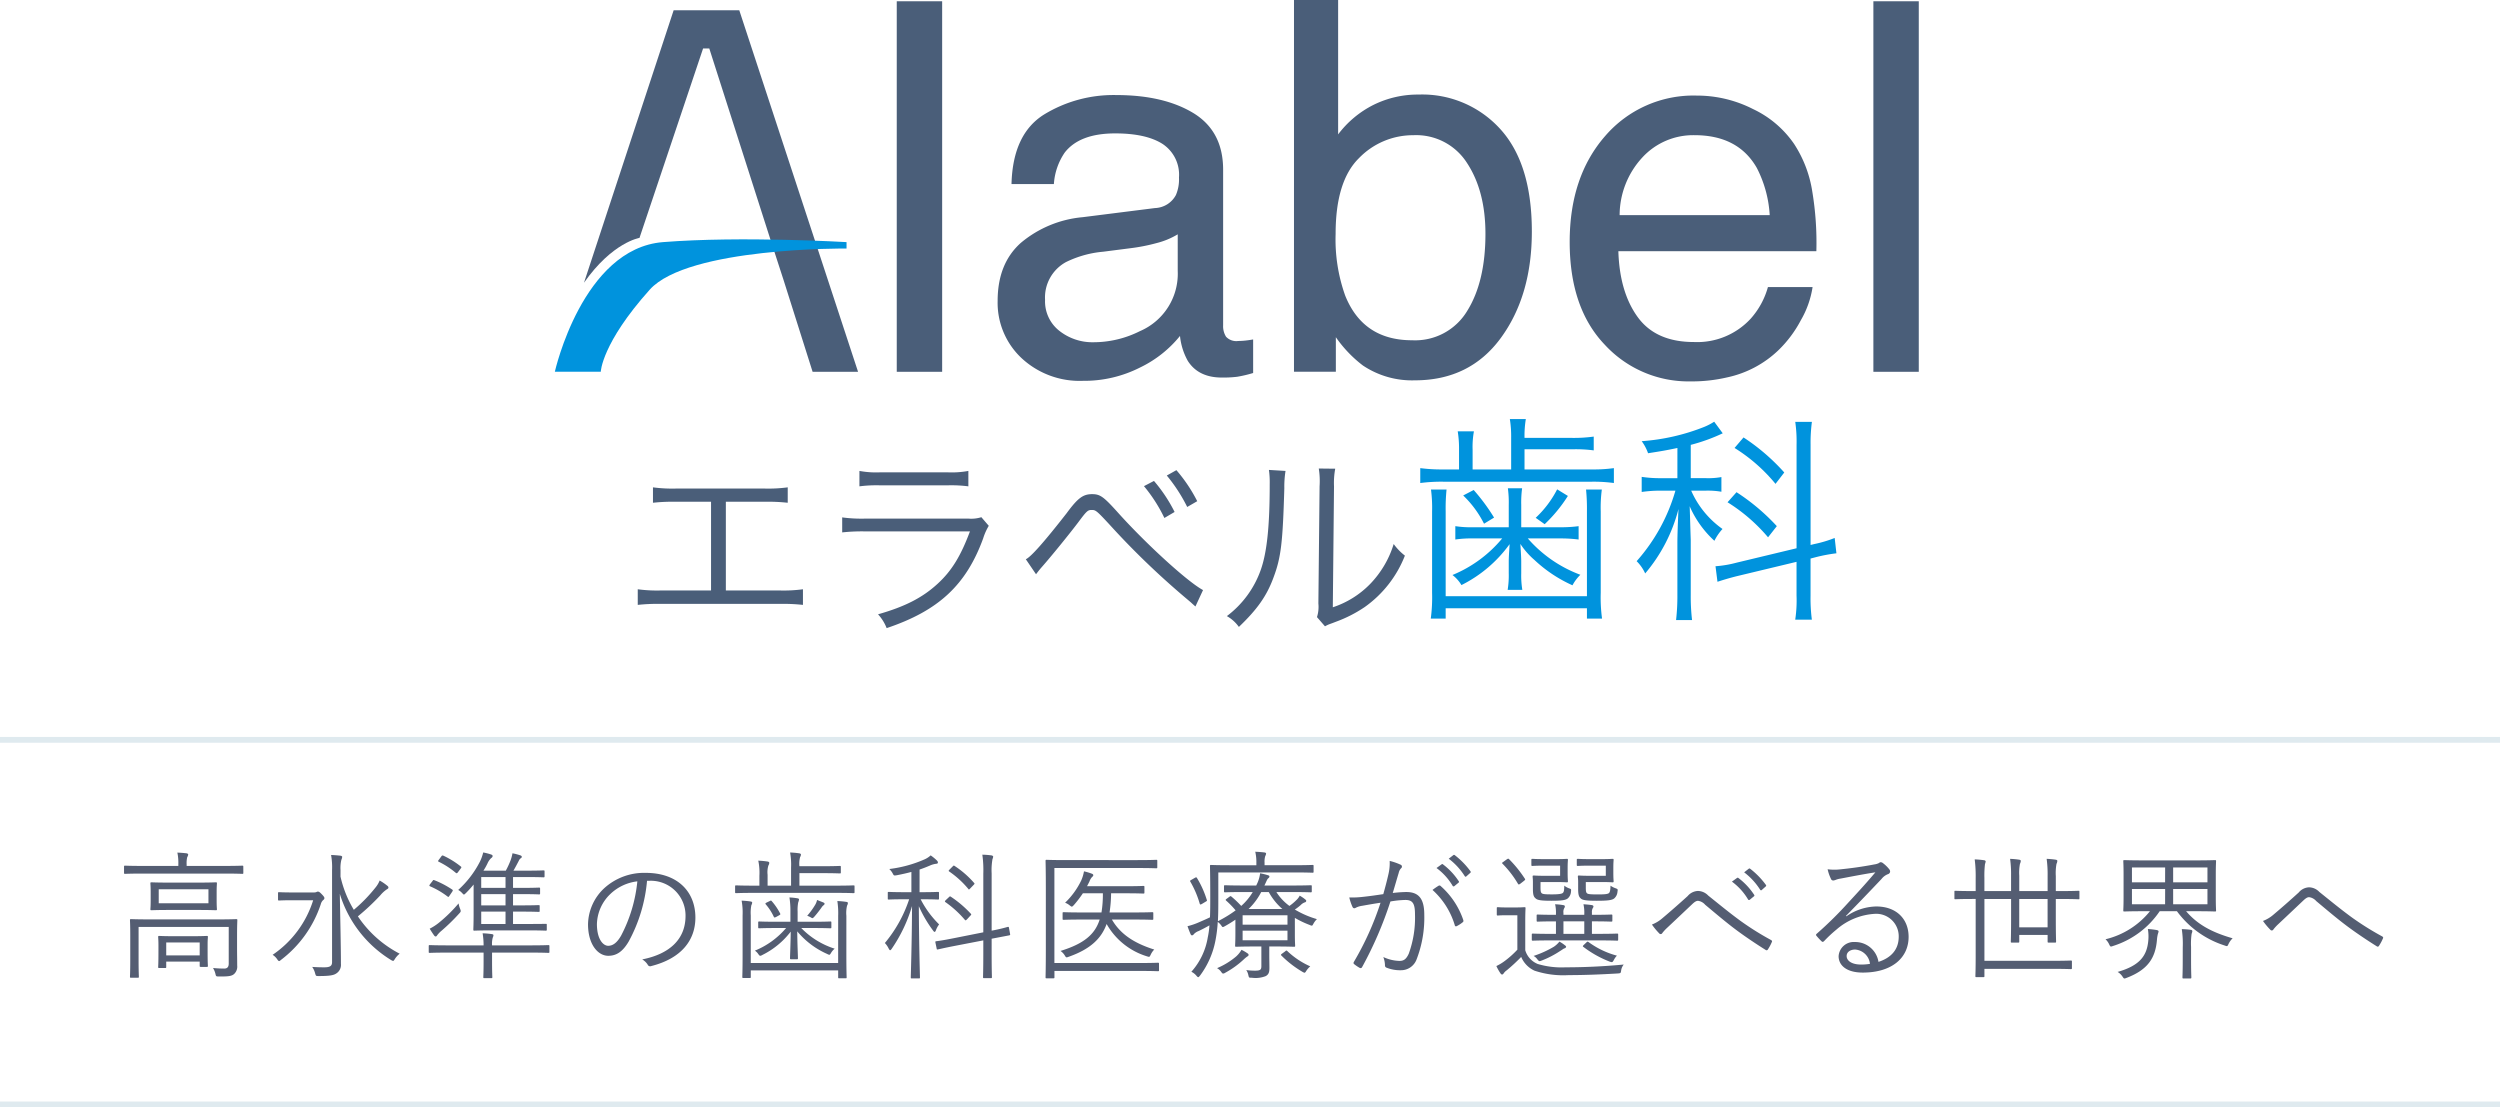
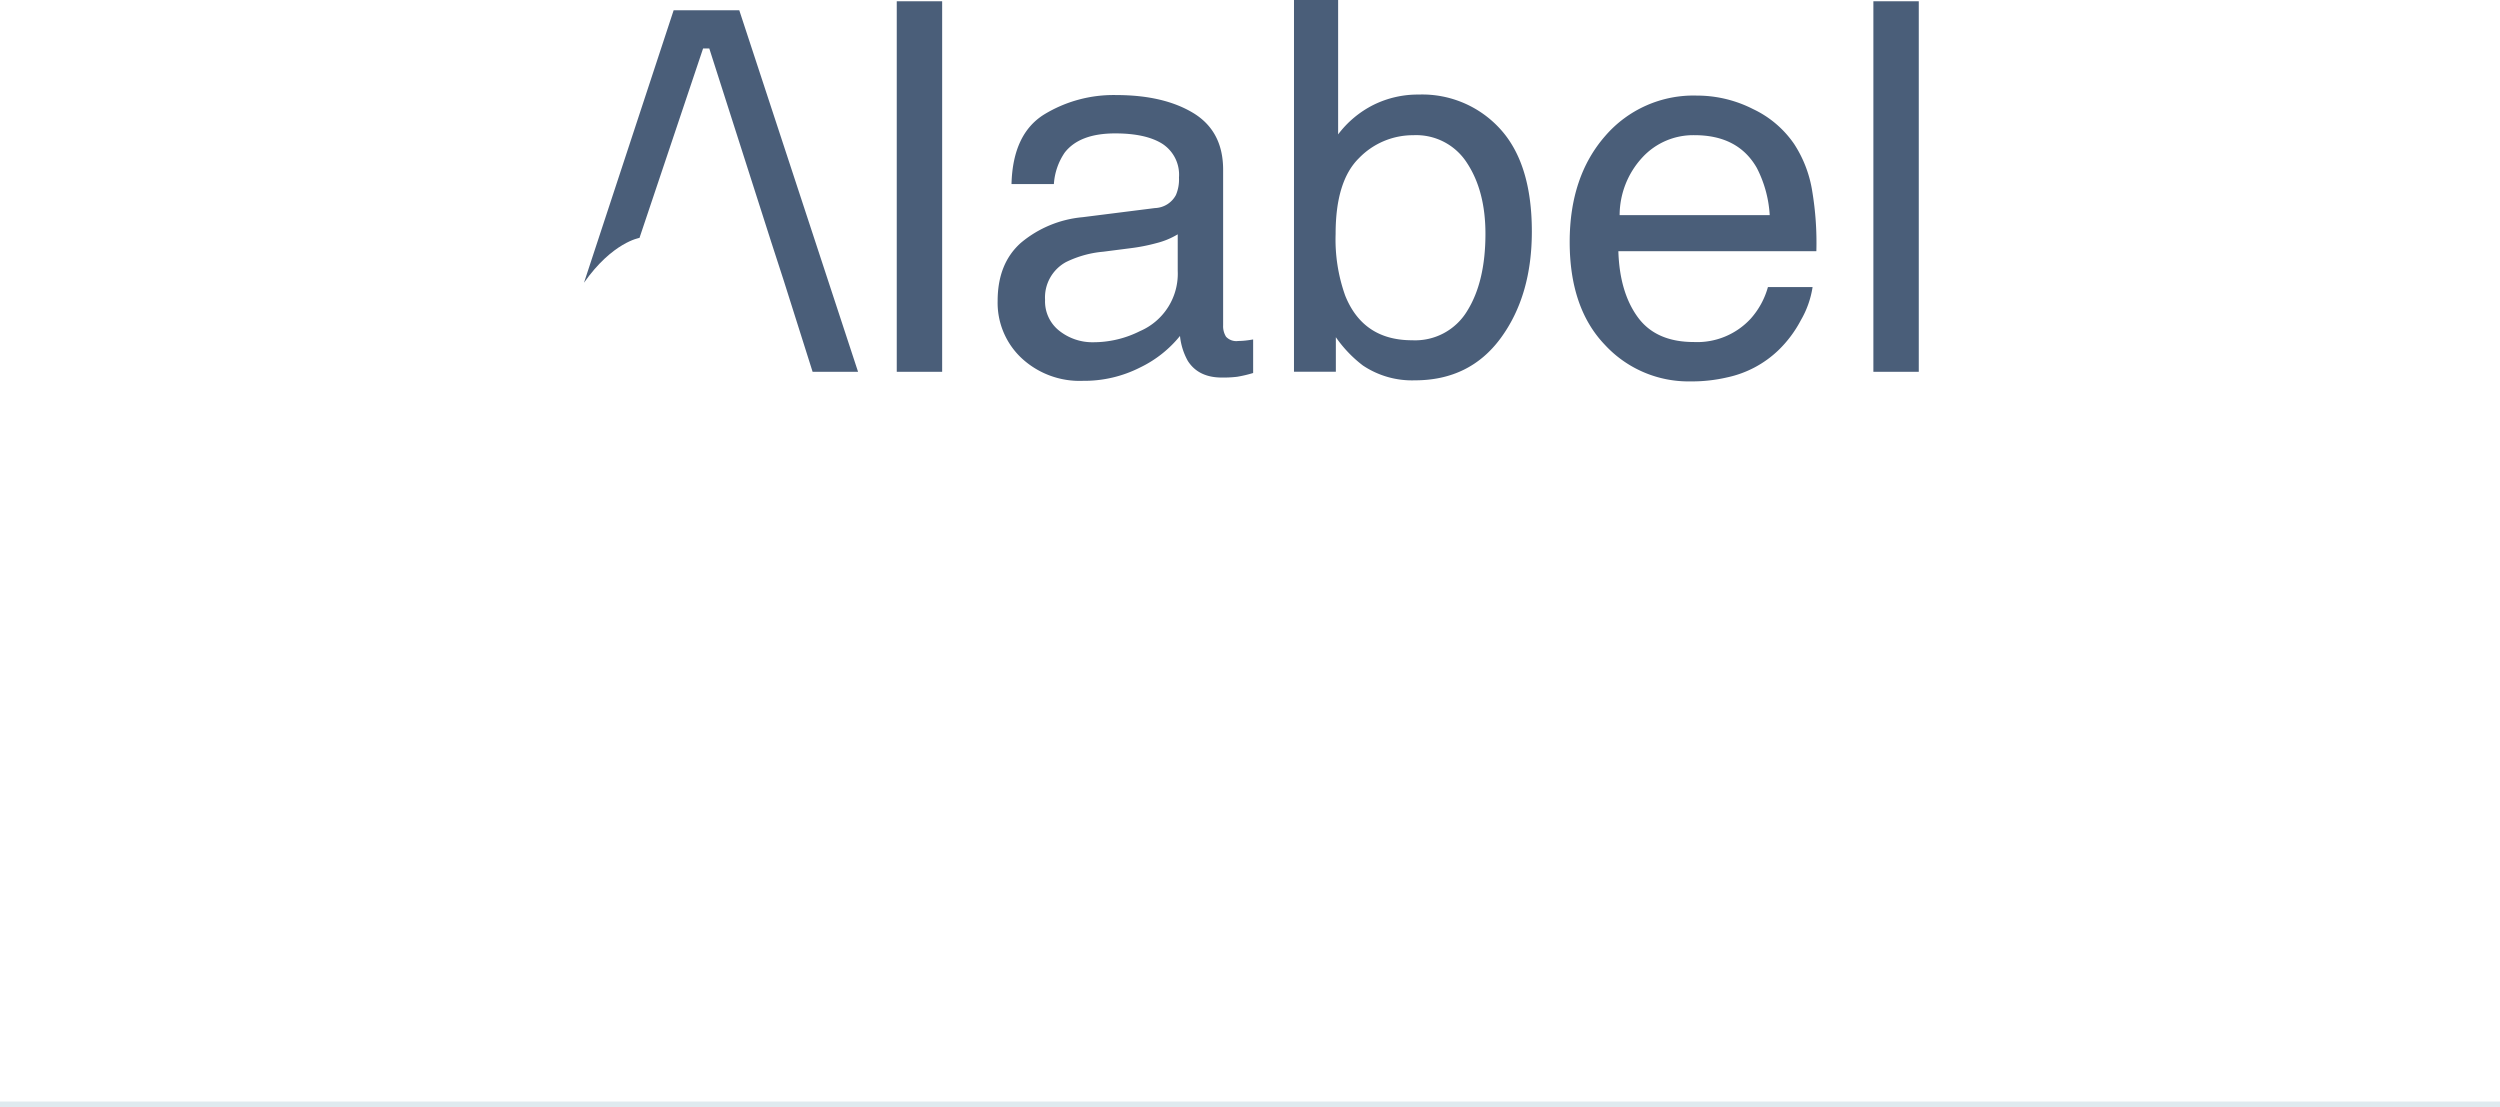
<svg xmlns="http://www.w3.org/2000/svg" width="432" height="191.344" viewBox="0 0 432 191.344">
  <g id="グループ_5397" data-name="グループ 5397" transform="translate(-504.5 -243.345)">
-     <path id="パス_3983" data-name="パス 3983" d="M-179.064-13.128c0-1.1.048-1.416.048-1.56,0-.168-.024-.192-.192-.192-.12,0-.888.048-3.072.048h-4.968c-2.184,0-2.952-.048-3.072-.048-.168,0-.192.024-.192.192,0,.144.048.456.048,1.56v1.344c0,1.1-.048,1.416-.048,1.56s.024.168.192.168c.12,0,.888-.048,3.072-.048h4.968c2.184,0,2.952.048,3.072.048.168,0,.192-.024.192-.168s-.048-.456-.048-1.56Zm-1.416,1.872h-8.592V-13.68h8.592Zm-10.008,2.784c-2.4,0-3.216-.048-3.36-.048-.168,0-.192.024-.192.192,0,.144.048.768.048,2.568v4.3c0,2.064-.048,2.76-.048,2.88,0,.168.024.192.192.192h1.152c.168,0,.192-.024.192-.192,0-.12-.048-.912-.048-2.9V-7.176h15.576V-.84c0,.648-.312.864-.768.864a19.1,19.1,0,0,1-1.944-.1,3.675,3.675,0,0,1,.408.984c.1.456.12.48.576.48,1.728.024,2.256-.072,2.664-.432A1.744,1.744,0,0,0-175.512-.5c0-.936-.024-1.944-.024-3.1V-5.64c0-1.8.048-2.544.048-2.688,0-.168-.024-.192-.192-.192-.144,0-.96.048-3.384.048Zm9.864,4.248c0-.7.048-1.08.048-1.2,0-.168-.024-.192-.192-.192-.144,0-.72.048-2.544.048h-3.12c-1.824,0-2.4-.048-2.544-.048-.168,0-.192.024-.192.192,0,.12.048.528.048,1.416v1.032c0,2.232-.048,2.568-.048,2.712,0,.168.024.192.192.192h1.008c.168,0,.192-.024.192-.192v-.912h5.784v.72c0,.168.024.192.216.192h1.008c.168,0,.192-.024.192-.192,0-.1-.048-.432-.048-2.616Zm-1.368,1.968h-5.784V-4.488h5.784Zm7.536-15.312c0-.168-.024-.192-.192-.192-.144,0-.888.048-3.192.048h-6.408v-.24a4.432,4.432,0,0,1,.1-1.272,1.176,1.176,0,0,0,.168-.456c0-.1-.12-.192-.312-.216-.408-.048-.984-.1-1.56-.12a8.626,8.626,0,0,1,.168,2.064v.24h-6.024c-2.28,0-3.048-.048-3.168-.048-.168,0-.192.024-.192.192v1.032c0,.168.024.192.192.192.12,0,.888-.048,3.168-.048h13.872c2.3,0,3.048.048,3.192.048.168,0,.192-.024.192-.192Zm16.8.576a5.947,5.947,0,0,1,.144-1.776,1.746,1.746,0,0,0,.144-.5c0-.1-.12-.192-.312-.216-.456-.048-1.056-.1-1.608-.12a12.243,12.243,0,0,1,.168,2.64V-1.08c0,.672-.384.888-1.368.888-.648,0-1.464-.024-2.064-.072a3.354,3.354,0,0,1,.5,1.1c.144.48.144.48.624.48,1.8,0,2.52-.12,2.976-.408a1.757,1.757,0,0,0,.864-1.7c0-3-.12-7.92-.192-12.1a20.416,20.416,0,0,0,8.832,11.424,1.344,1.344,0,0,0,.36.168c.12,0,.168-.1.312-.312a3.616,3.616,0,0,1,.84-.936A19.424,19.424,0,0,1-154.656-9a39.38,39.38,0,0,0,3.888-3.648,5.252,5.252,0,0,1,1.1-1.008c.168-.1.288-.168.288-.312,0-.12-.048-.216-.216-.336a9.39,9.39,0,0,0-1.3-.888,4.367,4.367,0,0,1-.672,1.152,26.681,26.681,0,0,1-3.792,3.912,19.435,19.435,0,0,1-2.3-5.736Zm-8.16,3.864c-1.776,0-2.328-.048-2.448-.048-.168,0-.192.024-.192.168v1.08c0,.168.024.192.192.192.12,0,.672-.048,2.448-.048h3.432a17.806,17.806,0,0,1-7.008,9.432,2.655,2.655,0,0,1,.792.768c.144.216.24.312.336.312.072,0,.168-.072.336-.216a19.905,19.905,0,0,0,6.864-9.624,1.414,1.414,0,0,1,.432-.72.409.409,0,0,0,.192-.312c0-.144-.1-.312-.48-.7-.336-.36-.5-.432-.648-.432a.463.463,0,0,0-.24.072,1.052,1.052,0,0,1-.456.072Zm43.8,5.592c0-.168-.024-.168-.192-.168-.144,0-.912.024-3.192.024h-2.448V-9.816h1.512c2.112,0,2.808.048,2.9.048.168,0,.192-.024.192-.192v-.792c0-.168-.024-.192-.192-.192-.1,0-.792.048-2.9.048h-1.512V-12.84h1.584c2.112,0,2.76.048,2.9.048.168,0,.192-.024.192-.192v-.792c0-.168-.024-.192-.192-.192-.144,0-.792.048-2.9.048h-1.584v-1.872h2.256c2.16,0,2.88.048,3,.048.168,0,.192-.024.192-.216v-.792c0-.168-.024-.192-.192-.192-.12,0-.84.048-3,.048h-2.184c.312-.528.7-1.272.936-1.728a.955.955,0,0,1,.288-.384c.144-.1.216-.144.216-.288,0-.1-.1-.192-.24-.24a10.3,10.3,0,0,0-1.368-.36,7.018,7.018,0,0,1-.36,1.3,15.088,15.088,0,0,1-.792,1.7h-3.864a11.24,11.24,0,0,0,.7-1.248,2.849,2.849,0,0,1,.648-.936.453.453,0,0,0,.24-.336c0-.12-.072-.192-.24-.264a9.769,9.769,0,0,0-1.392-.36,7.468,7.468,0,0,1-.552,1.56,17.029,17.029,0,0,1-3.768,4.92,2.426,2.426,0,0,1,.672.528c.168.168.24.264.312.264.1,0,.168-.1.336-.24a19.29,19.29,0,0,0,1.344-1.488v5.04c0,1.824-.048,2.592-.048,2.736,0,.168.024.192.192.192.12,0,.936-.048,3.24-.048h5.88c2.28,0,3.048.048,3.192.048.168,0,.192-.024.192-.192Zm-7.128-.144h-4.2V-9.816h4.2Zm0-3.216h-4.2V-12.84h4.2Zm0-3.024h-4.2v-1.872h4.2Zm7.584,10.08c0-.168-.024-.192-.192-.192-.144,0-.888.048-3.168.048h-6.552a4.022,4.022,0,0,1,.12-1.344,1.081,1.081,0,0,0,.12-.408c0-.12-.12-.168-.264-.192a14.275,14.275,0,0,0-1.608-.144,12.433,12.433,0,0,1,.168,2.088h-6.144c-2.256,0-3-.048-3.144-.048-.168,0-.192.024-.192.192v.984c0,.144.024.168.192.168.144,0,.888-.048,3.144-.048h6.144v1.464c0,1.968-.048,2.64-.048,2.784s.024.168.192.168h1.176c.168,0,.192-.024.192-.168,0-.12-.048-.816-.048-2.784V-2.736h6.552c2.28,0,3.024.048,3.168.048.168,0,.192-.024.192-.168ZM-136.992-10.3a4.172,4.172,0,0,1-.264-.936,25.268,25.268,0,0,1-3.456,3.384,8.865,8.865,0,0,1-1.536.984c.24.408.528.84.768,1.176.1.12.168.168.264.168s.168-.048.264-.216a4.727,4.727,0,0,1,.744-.768A33.937,33.937,0,0,0-137.16-9.48C-136.848-9.816-136.824-9.864-136.992-10.3Zm-3.648-8.52c-.192.264-.216.288-.048.384a14.193,14.193,0,0,1,2.928,1.9c.168.144.24.12.432-.144l.432-.576c.168-.216.144-.264.024-.36a14.959,14.959,0,0,0-3.024-1.872c-.144-.048-.216-.048-.336.12Zm-1.536,4.248c-.168.24-.168.312,0,.384a14.165,14.165,0,0,1,3,1.752c.192.144.192.1.408-.216l.408-.6c.12-.192.144-.264.024-.36a16,16,0,0,0-3.1-1.632c-.168-.072-.192-.048-.312.12Zm37.944-.576A6,6,0,0,1-98.04-9.072c0,4.008-2.736,6.576-7.488,7.512a2.79,2.79,0,0,1,.936.888.475.475,0,0,0,.624.264c5.208-1.32,7.632-4.464,7.632-8.376,0-4.584-3.192-7.728-8.568-7.728a10.233,10.233,0,0,0-7.2,2.664,8.716,8.716,0,0,0-2.784,6.216c0,3.48,1.7,5.448,3.5,5.448,1.416,0,2.5-.72,3.528-2.472a26.792,26.792,0,0,0,3.168-10.488Zm-2.136.1a25.484,25.484,0,0,1-2.808,9.384c-.7,1.224-1.416,1.752-2.232,1.752-.864,0-1.944-1.128-1.944-3.744a7.441,7.441,0,0,1,2.3-5.184A8.086,8.086,0,0,1-106.368-15.048Zm34.7,14.112h-15.1V-9.168a6.907,6.907,0,0,1,.1-1.752,1.019,1.019,0,0,0,.144-.456c0-.1-.1-.168-.264-.192a13.357,13.357,0,0,0-1.56-.144,11.38,11.38,0,0,1,.168,2.544V-2.28c0,2.52-.048,3.6-.048,3.72,0,.192.024.216.192.216h1.08c.168,0,.192-.024.192-.216V.336h15.1v1.2c0,.144.024.168.192.168h1.08c.168,0,.192-.024.192-.168,0-.12-.048-1.248-.048-3.816V-9.1a5.467,5.467,0,0,1,.12-1.752,1.019,1.019,0,0,0,.144-.456c0-.1-.1-.168-.264-.192a13.876,13.876,0,0,0-1.56-.144A13.375,13.375,0,0,1-71.664-9.1Zm2.832-13.224c0-.168-.024-.192-.192-.192-.12,0-.888.048-3.168.048H-78.36v-2.16H-74.3c2.016,0,2.784.048,2.928.048s.168-.024.168-.192v-.912c0-.168-.024-.192-.168-.192s-.912.048-2.928.048H-78.36a4.333,4.333,0,0,1,.12-1.584A.848.848,0,0,0-78.1-19.7c0-.072-.12-.168-.288-.192a14.91,14.91,0,0,0-1.584-.144,11.734,11.734,0,0,1,.168,2.616v3.12h-4.056v-1.872a4.014,4.014,0,0,1,.144-1.632.848.848,0,0,0,.144-.456c0-.1-.12-.192-.312-.216a13.813,13.813,0,0,0-1.584-.144,10.142,10.142,0,0,1,.192,2.616v1.7h-.84c-2.28,0-3.048-.048-3.168-.048-.168,0-.192.024-.192.192v.96c0,.168.024.192.192.192.12,0,.888-.048,3.168-.048h13.92c2.28,0,3.048.048,3.168.048.168,0,.192-.024.192-.192ZM-76.2-6.984c2.3,0,3.048.048,3.192.048s.168-.024.168-.192V-7.92c0-.168-.024-.192-.168-.192s-.888.048-3.192.048h-2.472V-9.816a7.028,7.028,0,0,1,.1-1.584,2.164,2.164,0,0,0,.144-.528c0-.1-.12-.168-.288-.192a10.9,10.9,0,0,0-1.368-.144,14.693,14.693,0,0,1,.168,2.448v1.752h-2.208c-2.28,0-3.048-.048-3.168-.048-.168,0-.192.024-.192.192v.792c0,.168.024.192.192.192.12,0,.888-.048,3.168-.048h1.464a14.015,14.015,0,0,1-5.4,3.912,2.042,2.042,0,0,1,.6.6c.144.192.216.288.336.288a.894.894,0,0,0,.36-.144,13.923,13.923,0,0,0,4.9-4.032c-.024,2.16-.12,4.2-.12,4.584,0,.168.024.192.192.192h.984c.168,0,.192-.024.192-.192,0-.384-.1-2.448-.12-4.632A14.1,14.1,0,0,0-73.56-2.5a1.216,1.216,0,0,0,.36.144c.1,0,.168-.1.312-.336a2.7,2.7,0,0,1,.624-.72,13.894,13.894,0,0,1-5.784-3.576Zm.888-4.848a2.682,2.682,0,0,1-.312.816A12.771,12.771,0,0,1-77.016-9.1a3.829,3.829,0,0,1,.552.24c.168.1.264.168.36.168s.168-.1.336-.264c.48-.552.864-1.056,1.224-1.56a1.4,1.4,0,0,1,.336-.384c.12-.1.192-.168.192-.264s-.024-.144-.216-.24ZM-84-11.4c-.264.144-.288.192-.168.336A9.158,9.158,0,0,1-82.8-8.952c.1.192.144.192.432.048l.48-.264c.264-.144.264-.192.192-.336a10.532,10.532,0,0,0-1.416-2.088c-.144-.168-.168-.168-.384-.048Zm26.712-.552c2.088,0,2.712.048,2.856.048.168,0,.192-.024.192-.192v-.936c0-.168-.024-.192-.192-.192-.144,0-.768.048-2.856.048H-57.6v-3.912c.576-.192,1.128-.408,1.752-.672a3.733,3.733,0,0,1,1.032-.312c.264-.024.384-.072.384-.216s-.048-.24-.216-.408a8.136,8.136,0,0,0-1.032-.84,3.816,3.816,0,0,1-1.08.7,21.448,21.448,0,0,1-6.072,1.656,2.94,2.94,0,0,1,.576.744c.216.408.216.408.7.336,1.008-.192,1.824-.384,2.544-.576v3.5h-1.056c-2.064,0-2.712-.048-2.856-.048-.168,0-.168.024-.168.192v.936c0,.168,0,.192.168.192.144,0,.792-.048,2.856-.048h.672a23.116,23.116,0,0,1-4.2,7.56,3.742,3.742,0,0,1,.672.984c.1.168.168.264.24.264s.168-.1.264-.24A26.049,26.049,0,0,0-58.9-10.776c-.024,6.312-.216,11.952-.216,12.312,0,.168.024.192.192.192h1.2c.168,0,.192-.024.192-.192,0-.36-.168-5.808-.192-12.288a21.781,21.781,0,0,0,2.472,4.224c.1.144.192.216.264.216s.144-.1.216-.288a3.728,3.728,0,0,1,.552-1.008,16.837,16.837,0,0,1-3.192-4.344Zm15.144,4.968c-.024-.168-.048-.216-.216-.192a28.047,28.047,0,0,1-2.784.648v-9.888A11.059,11.059,0,0,1-45-18.888a1.318,1.318,0,0,0,.12-.432c0-.1-.144-.192-.312-.216a13.8,13.8,0,0,0-1.56-.12,19.188,19.188,0,0,1,.168,3.288V-6.24l-4.944.984c-2.256.456-3,.528-3.168.552s-.192.048-.168.216l.216,1.032c.024.168.048.216.216.168.168-.024.888-.216,3.12-.648l4.728-.912V-2.64c0,2.808-.048,4.008-.048,4.128,0,.168.024.192.192.192h1.152c.168,0,.192-.024.192-.192,0-.12-.048-1.344-.048-4.152V-5.136l3.024-.576c.168-.048.192-.072.168-.216Zm-10.9-4.848c-.216.216-.216.288-.072.384A17.866,17.866,0,0,1-49.776-8.4c.144.144.168.12.408-.12l.528-.576c.168-.168.24-.216.072-.384a18.9,18.9,0,0,0-3.408-2.9c-.144-.1-.192-.1-.36.072Zm.672-5.3c-.24.24-.24.288-.1.384a16.28,16.28,0,0,1,3.288,3c.12.168.12.144.384-.12l.552-.576c.192-.192.168-.24.048-.36a16.273,16.273,0,0,0-3.336-2.9c-.144-.1-.168-.1-.336.072ZM-16.224-.792c0-.168-.024-.192-.192-.192-.144,0-.96.048-3.36.048H-34.3V-17.352h14.3c2.376,0,3.144.048,3.288.048.168,0,.192-.024.192-.192v-1.08c0-.168-.024-.192-.192-.192-.144,0-.912.048-3.288.048H-32.3c-2.352,0-3.216-.048-3.336-.048-.168,0-.192.024-.192.192,0,.12.048,1.512.048,4.872v10.32c0,3.384-.048,4.776-.048,4.9,0,.168.024.192.192.192h1.128c.192,0,.216-.024.216-.192V.432h14.52c2.4,0,3.216.048,3.36.048.168,0,.192-.024.192-.192Zm-4.56-7.656c2.448,0,3.264.048,3.384.048.168,0,.192-.024.192-.192v-.936c0-.168-.024-.192-.192-.192-.12,0-.936.048-3.384.048h-3.984a23.163,23.163,0,0,0,.264-3.312h2.544c2.184,0,2.9.048,3.024.048.168,0,.192-.024.192-.216v-.912c0-.168-.024-.192-.192-.192-.12,0-.84.048-3.024.048h-6.7l.408-.792a2.342,2.342,0,0,1,.456-.792c.12-.1.216-.192.216-.312,0-.144-.12-.216-.24-.264a9.249,9.249,0,0,0-1.368-.408,6.569,6.569,0,0,1-.48,1.584,13.323,13.323,0,0,1-2.784,3.84,2.618,2.618,0,0,1,.792.456c.192.144.288.216.36.216.12,0,.192-.1.36-.264a19.228,19.228,0,0,0,1.56-2.04h3.456a19.472,19.472,0,0,1-.24,3.312h-3.168c-2.4,0-3.24-.048-3.36-.048-.168,0-.192.024-.192.192v.936c0,.168.024.192.192.192.12,0,.96-.048,3.36-.048h2.856c-.816,2.568-2.712,4.176-6.768,5.424a2.63,2.63,0,0,1,.744.792c.216.36.24.384.672.216,3.744-1.32,5.64-3.144,6.552-5.664a12.036,12.036,0,0,0,6.984,5.592c.432.144.432.12.624-.264a3.075,3.075,0,0,1,.624-.912c-3.816-1.2-5.976-2.88-7.32-5.184ZM6.6-13.2c2.448,0,3.264.048,3.384.048.168,0,.192-.024.192-.192v-.84c0-.168-.024-.192-.192-.192-.12,0-.936.048-3.384.048H1.992l.216-.456c.216-.48.312-.7.48-.816a.371.371,0,0,0,.168-.288c0-.12-.1-.168-.24-.216a11.425,11.425,0,0,0-1.368-.336,5.985,5.985,0,0,1-.456,1.656l-.216.456H-1.416c-2.448,0-3.264-.048-3.384-.048-.168,0-.192.024-.192.192v.84c0,.168.024.192.192.192.12,0,.936-.048,3.384-.048H-.024a10.082,10.082,0,0,1-1.992,2.4A17.727,17.727,0,0,0-3.7-12.408c-.144-.12-.192-.1-.36.024l-.456.336c-.216.168-.24.192-.1.336a15.176,15.176,0,0,1,1.632,1.68A21.525,21.525,0,0,1-6.048-8.16c.072-1.272.072-2.616.072-4.128v-4.3H6.936c2.424,0,3.24.048,3.36.048.168,0,.192-.024.192-.192v-.96c0-.168-.024-.192-.192-.192-.12,0-.936.048-3.36.048H2.016v-.456a3.318,3.318,0,0,1,.12-1.128,1.023,1.023,0,0,0,.144-.432c0-.1-.12-.168-.312-.192-.384-.048-.984-.1-1.56-.12A7.884,7.884,0,0,1,.6-18.24v.408H-3.816c-2.424,0-3.264-.048-3.408-.048-.168,0-.192.024-.192.192,0,.144.048,1.632.048,5.232,0,1.3,0,2.5-.048,3.624-.528.264-1.152.528-1.92.864A11.258,11.258,0,0,1-11.3-7.3c.168.48.36.984.528,1.368.072.144.144.216.24.216a.353.353,0,0,0,.312-.192,2.164,2.164,0,0,1,.84-.552c.648-.312,1.248-.624,1.872-.984A14.584,14.584,0,0,1-7.8-5.352,11.731,11.731,0,0,1-10.632.576a2.647,2.647,0,0,1,.864.672c.144.168.24.264.312.264.1,0,.168-.1.312-.264A14.733,14.733,0,0,0-6.48-4.776,23.782,23.782,0,0,0-6.072-8.04a2.7,2.7,0,0,1,.624.648c.12.168.168.24.264.24a.8.8,0,0,0,.288-.12A21.316,21.316,0,0,0-3.024-8.424v2.376c0,1.368-.048,1.968-.048,2.112,0,.168.024.192.192.192.144,0,1.056-.048,3.1-.048H1.464V-.408c0,.624-.168.792-1.1.792a11.366,11.366,0,0,1-1.512-.1,2.346,2.346,0,0,1,.36.864c.12.48.1.456.576.456A4.779,4.779,0,0,0,2.232,1.32c.48-.288.624-.624.624-1.416,0-.768-.024-1.368-.024-2.208V-3.792H4.008c2.04,0,2.952.048,3.1.048.168,0,.192-.024.192-.192,0-.144-.048-.672-.048-1.944V-8.736A15.949,15.949,0,0,0,9.816-7.512a1.029,1.029,0,0,0,.36.12c.12,0,.168-.12.312-.384a3.435,3.435,0,0,1,.576-.744,16.134,16.134,0,0,1-3.816-1.656,9.159,9.159,0,0,0,1.032-.792A1.758,1.758,0,0,1,9-11.424a.278.278,0,0,0,.216-.24c0-.072,0-.12-.144-.24a6.4,6.4,0,0,0-.984-.672,2.542,2.542,0,0,1-.552.744A8.934,8.934,0,0,1,6.312-10.8a8.889,8.889,0,0,1-2.256-2.4ZM5.976-4.872H-1.776V-6.528H5.976Zm0-2.688H-1.776V-9.192H5.976Zm-6.72-2.712A11.236,11.236,0,0,0,1.44-13.2h1.3a10.713,10.713,0,0,0,2.352,2.928Zm0,7.944c0-.12-.048-.192-.192-.288a7.4,7.4,0,0,0-1.032-.6A4.7,4.7,0,0,1-2.9-2.064,12.75,12.75,0,0,1-6.192-.048a2.144,2.144,0,0,1,.7.624c.168.24.24.312.36.312a.784.784,0,0,0,.36-.144,15.628,15.628,0,0,0,3.192-2.3,5.084,5.084,0,0,1,.576-.48C-.864-2.112-.744-2.208-.744-2.328Zm5.832-.264c-.24.168-.288.24-.168.36A17.873,17.873,0,0,0,8.544.576,1.344,1.344,0,0,0,8.9.744c.12,0,.192-.1.336-.336A3.656,3.656,0,0,1,9.912-.36,13.8,13.8,0,0,1,5.928-3.024c-.144-.12-.192-.072-.384.1ZM-10.584-15.336c-.312.168-.312.216-.216.36a16.807,16.807,0,0,1,1.608,3.768c.072.192.12.216.408.048l.6-.36c.24-.144.288-.144.216-.336A16.61,16.61,0,0,0-9.648-15.6c-.1-.168-.144-.192-.432-.024Zm42.312-2.016a10.362,10.362,0,0,1,2.784,3.072.192.192,0,0,0,.312.048l.7-.576a.173.173,0,0,0,.048-.264,11.647,11.647,0,0,0-2.712-2.9c-.1-.072-.144-.1-.24-.024ZM33.84-18.96a11.463,11.463,0,0,1,2.76,3c.1.144.192.144.288.048l.648-.576c.12-.1.144-.168.072-.288a13.794,13.794,0,0,0-2.736-2.808c-.1-.072-.168-.048-.264.024Zm-11.3,6.12c-1.128.168-2.064.312-3.384.456a16.256,16.256,0,0,1-2.5.12,9.137,9.137,0,0,0,.552,1.632c.144.288.36.288.624.12a3.489,3.489,0,0,1,1.056-.312c1.2-.216,2.184-.384,3.168-.528A50.959,50.959,0,0,1,17.448-1.128c-.072.144-.1.264.048.384a6.758,6.758,0,0,0,.96.648.288.288,0,0,0,.408-.12,65.211,65.211,0,0,0,4.9-11.352,16.953,16.953,0,0,1,2.592-.264c1.3,0,1.656.672,1.656,2.544a18.133,18.133,0,0,1-1.08,6.744C26.472-1.536,26.016-1.3,25.32-1.3a6.991,6.991,0,0,1-2.784-.672,4.255,4.255,0,0,1,.288,1.44.391.391,0,0,0,.288.408A6.3,6.3,0,0,0,25.56.312a2.87,2.87,0,0,0,2.736-1.9,19.918,19.918,0,0,0,1.32-7.68c0-2.88-1.032-3.936-3.12-3.936a22.089,22.089,0,0,0-2.328.168c.36-1.176.672-2.3,1.032-3.48a1.626,1.626,0,0,1,.408-.792.355.355,0,0,0-.1-.624,10.079,10.079,0,0,0-1.872-.648,8.255,8.255,0,0,1-.216,2.3C23.112-14.928,22.848-13.968,22.536-12.84Zm8.5-.72a13.337,13.337,0,0,1,3.84,6.072c.048.24.216.264.408.144a5.364,5.364,0,0,0,.984-.648c.144-.12.12-.24.072-.408a13.685,13.685,0,0,0-3.864-5.808.306.306,0,0,0-.36-.1A10.8,10.8,0,0,0,31.032-13.56ZM63.12-5.832c0-.168-.024-.192-.192-.192-.12,0-.936.048-3.36.048h-.984v-2.16h.1c2.328,0,3.1.048,3.24.048.168,0,.192-.024.192-.216V-9.12c0-.168-.024-.192-.192-.192-.144,0-.912.048-3.24.048h-.1v-.408a1.4,1.4,0,0,1,.12-.7c.1-.168.144-.216.144-.36,0-.1-.12-.192-.312-.216-.456-.072-.84-.1-1.416-.144a6.581,6.581,0,0,1,.144,1.728v.1h-3.6V-9.6a1.4,1.4,0,0,1,.12-.792.542.542,0,0,0,.12-.36c0-.1-.12-.168-.288-.192a10.389,10.389,0,0,0-1.392-.144,6.723,6.723,0,0,1,.144,1.68v.144c-2.256,0-3-.048-3.144-.048-.168,0-.192.024-.192.192V-8.3c0,.192.024.216.192.216.144,0,.888-.048,3.144-.048v2.16h-.624c-2.424,0-3.24-.048-3.36-.048-.168,0-.192.024-.192.192v.816c0,.192.024.216.192.216.12,0,.936-.048,3.36-.048h7.824c2.424,0,3.24.048,3.36.048.168,0,.192-.024.192-.216Zm-5.856-.144h-3.6v-2.16h3.6Zm-10.2-2.16c0-1.512.048-2.136.048-2.256,0-.168-.024-.192-.192-.192-.12,0-.48.048-1.728.048H43.968c-1.224,0-1.536-.048-1.632-.048-.168,0-.192.024-.192.192V-9.36c0,.192.024.216.192.216.1,0,.408-.048,1.632-.048H45.7V-3.24A15.955,15.955,0,0,1,43.536-1.3a8.513,8.513,0,0,1-1.464.888,8.566,8.566,0,0,0,.7,1.248q.144.216.288.216T43.344.84a1.906,1.906,0,0,1,.5-.5,30.407,30.407,0,0,0,2.52-2.328,4.548,4.548,0,0,0,2.3,2.376,15.71,15.71,0,0,0,5.9.768c2.448,0,5.4-.1,8.52-.288.48-.048.48-.048.552-.528A2.088,2.088,0,0,1,64.08-.672c-3.552.336-6.984.48-10.056.48a14.352,14.352,0,0,1-4.8-.576,3.689,3.689,0,0,1-2.16-2.376Zm10.464-6.792H60.24c1.344,0,1.752.048,1.9.048.168,0,.192-.024.192-.192,0-.12-.048-.48-.048-1.464v-.816c0-.936.048-1.272.048-1.392,0-.168-.024-.192-.192-.192-.144,0-.552.048-1.9.048H58.2c-1.488,0-1.9-.048-2.016-.048-.192,0-.216.024-.216.192v.84c0,.168.024.192.216.192.12,0,.528-.048,2.016-.048h2.784v1.752H58.1c-1.176,0-1.608-.048-1.752-.048-.168,0-.192.024-.192.192,0,.144.048.408.048.936v1.176c0,1.152.168,1.416.5,1.7.312.264,1.032.36,2.712.36,1.9,0,2.64-.1,3.024-.408A1.675,1.675,0,0,0,63-13.248c.072-.432.072-.456-.312-.6A3.464,3.464,0,0,1,61.8-14.3c-.024.768-.1,1.1-.264,1.272-.192.168-.648.24-1.824.24-1.44,0-1.8-.048-1.968-.192s-.216-.336-.216-1.032Zm-7.824,0h2.64c1.344,0,1.776.048,1.9.048.168,0,.192-.024.192-.192,0-.12-.048-.48-.048-1.464v-.816c0-.936.048-1.272.048-1.392,0-.168-.024-.192-.192-.192-.12,0-.552.048-1.9.048H50.352c-1.464,0-1.9-.048-2.04-.048-.168,0-.192.024-.192.192v.84c0,.168.024.192.192.192.144,0,.576-.048,2.04-.048h2.736v1.752H50.256c-1.128,0-1.584-.048-1.7-.048-.192,0-.216.024-.216.192,0,.144.048.408.048.936v1.176c0,1.152.168,1.416.528,1.7.312.264,1.008.36,2.664.36,1.752,0,2.448-.1,2.832-.408a1.675,1.675,0,0,0,.552-1.152c.048-.432.048-.456-.288-.576a2.7,2.7,0,0,1-.864-.48c-.024.744-.048,1.056-.24,1.248s-.792.264-1.9.264c-1.224,0-1.584-.048-1.752-.192S49.7-13.32,49.7-14.04ZM57.168-4.056c-.216.216-.168.264-.024.36a18.369,18.369,0,0,0,4.512,2.52c.432.144.48.144.72-.288a3.024,3.024,0,0,1,.528-.744,14.585,14.585,0,0,1-4.872-2.328c-.168-.12-.216-.144-.432.072ZM43.3-18.432c-.264.168-.288.216-.168.336a17.518,17.518,0,0,1,2.664,3.456c.12.192.192.168.48-.048l.552-.432c.24-.192.264-.24.168-.384a20.762,20.762,0,0,0-2.736-3.384c-.144-.12-.168-.1-.432.072ZM54.12-3.7c.024-.1-.072-.216-.216-.312a6.349,6.349,0,0,0-.936-.624,4.266,4.266,0,0,1-.96.888A17.473,17.473,0,0,1,48.5-2.16a1.874,1.874,0,0,1,.648.576c.312.384.336.384.768.216a16.283,16.283,0,0,0,3.192-1.656c.216-.12.552-.384.7-.432A.424.424,0,0,0,54.12-3.7ZM68.952-7.584A11.634,11.634,0,0,0,70.2-6.072a.318.318,0,0,0,.552-.048,7.44,7.44,0,0,1,.792-.864c1.176-1.1,2.928-2.76,4.344-4.1.408-.384.7-.6,1.032-.6a1.972,1.972,0,0,1,1.224.672c1.752,1.464,3.552,3,5.352,4.344,1.632,1.224,3.7,2.592,5.088,3.456a.251.251,0,0,0,.408-.072,7.648,7.648,0,0,0,.7-1.32c.048-.12,0-.216-.168-.312a49.488,49.488,0,0,1-5.28-3.312c-1.968-1.44-3.648-2.832-5.568-4.368a2.51,2.51,0,0,0-1.776-.792,2.437,2.437,0,0,0-1.776.888C73.512-11.04,72-9.72,70.8-8.712A6.085,6.085,0,0,1,68.952-7.584ZM82.776-15a10.362,10.362,0,0,1,2.784,3.072.192.192,0,0,0,.312.048l.7-.576a.173.173,0,0,0,.048-.264,11.647,11.647,0,0,0-2.712-2.9.186.186,0,0,0-.24-.024Zm2.112-1.608a11.463,11.463,0,0,1,2.76,3c.1.144.192.144.288.048l.648-.576c.12-.1.144-.168.072-.288a13.794,13.794,0,0,0-2.736-2.808c-.1-.072-.168-.048-.264.024ZM102.48-9.072c2.4-2.448,4.008-4.128,6.144-6.384a2.6,2.6,0,0,1,1.128-.84.5.5,0,0,0,.36-.456.648.648,0,0,0-.168-.408,5.913,5.913,0,0,0-1.032-1.008.72.72,0,0,0-.432-.192.74.74,0,0,0-.336.168,2.506,2.506,0,0,1-.744.216c-2.112.408-4.08.672-5.976.864a8.946,8.946,0,0,1-2.112-.024,7.592,7.592,0,0,0,.576,1.656.425.425,0,0,0,.384.288,1.426,1.426,0,0,0,.456-.12,3.9,3.9,0,0,1,.84-.216c2.136-.408,4.008-.768,6-1.08-1.848,2.184-3.288,3.72-4.68,5.232a65.35,65.35,0,0,1-5.424,5.352c-.168.144-.192.24-.1.36a11.071,11.071,0,0,0,.888.96c.168.168.288.144.48-.048a23.069,23.069,0,0,1,2.112-1.968,11.057,11.057,0,0,1,6.6-2.712A3.889,3.889,0,0,1,111.6-5.5c0,2.352-1.44,3.7-3.5,4.368a4.063,4.063,0,0,0-4.08-3.432,2.618,2.618,0,0,0-2.808,2.448c0,1.536,1.3,2.832,4.176,2.832,5.088,0,7.92-2.592,7.92-6.168,0-3.12-2.136-5.256-5.592-5.256a9.37,9.37,0,0,0-5.16,1.7Zm4.152,8.28a8.708,8.708,0,0,1-1.56.12c-1.608,0-2.472-.672-2.472-1.464,0-.744.7-1.128,1.464-1.128A2.784,2.784,0,0,1,106.632-.792Zm36.192-12.432c0-.168,0-.192-.168-.192-.144,0-.864.048-3.048.048h-.864V-15.96a8.827,8.827,0,0,1,.12-2.112,1.332,1.332,0,0,0,.144-.528c0-.072-.1-.168-.288-.192a14.432,14.432,0,0,0-1.56-.144,19.769,19.769,0,0,1,.168,2.952v2.616h-4.9v-2.664a8.458,8.458,0,0,1,.12-2.04,1.332,1.332,0,0,0,.144-.528c0-.072-.1-.168-.288-.192a14.432,14.432,0,0,0-1.56-.144,19.356,19.356,0,0,1,.168,2.88v2.688h-4.608v-2.28a16.789,16.789,0,0,1,.1-2.376,2.6,2.6,0,0,0,.12-.456c0-.1-.1-.192-.264-.216a14.229,14.229,0,0,0-1.632-.144,22.4,22.4,0,0,1,.168,3.24v2.232h-.456c-2.184,0-2.928-.048-3.048-.048-.168,0-.168.024-.168.192v1.1c0,.144,0,.168.168.168.12,0,.864-.048,3.048-.048h.456v9.96c0,2.28-.048,3.216-.048,3.36,0,.168.024.192.192.192h1.152c.192,0,.216-.024.216-.192V.072h11.544c2.448,0,3.24.048,3.384.048.168,0,.192-.024.192-.192v-1.1c0-.168-.024-.192-.192-.192-.144,0-.936.048-3.384.048H126.408V-12h4.608v3.384c0,2.688-.048,3.816-.048,3.96,0,.168.024.192.168.192h1.1c.168,0,.192-.024.192-.192V-5.784h4.9v1.128c0,.168.024.192.192.192h1.08c.168,0,.192-.024.192-.192,0-.12-.048-1.3-.048-4.008V-12h.864c2.184,0,2.9.048,3.048.048.168,0,.168-.024.168-.168Zm-5.5,6.12h-4.9V-12h4.9Zm25.488-2.784c2.448,0,3.288.048,3.432.048.168,0,.192-.024.192-.192,0-.12-.048-.72-.048-2.352v-3.792c0-1.632.048-2.232.048-2.352,0-.168-.024-.192-.192-.192-.144,0-.984.048-3.432.048h-8.784c-2.448,0-3.288-.048-3.432-.048-.168,0-.192.024-.192.192,0,.12.048.72.048,2.352v3.792c0,1.632-.048,2.208-.048,2.352,0,.168.024.192.192.192.144,0,.984-.048,3.432-.048h.984a14.074,14.074,0,0,1-7.68,4.848,2.741,2.741,0,0,1,.624.864c.216.456.24.456.7.288a15.222,15.222,0,0,0,8.04-6h2.976a16.429,16.429,0,0,0,8.256,5.928c.456.168.456.168.672-.288a3.3,3.3,0,0,1,.7-.96c-3.84-1.1-6.192-2.52-8.04-4.68Zm2.136-1.2h-5.928v-2.64h5.928Zm0-3.792h-5.928v-2.568h5.928Zm-7.32,3.792H151.9v-2.64h5.736Zm0-3.792H151.9v-2.568h5.736Zm-1.128,8.5c0-.168-.144-.216-.384-.264a13.62,13.62,0,0,0-1.464-.168,7.663,7.663,0,0,1,.072,2.016c-.24,2.616-1.464,4.3-5.3,5.4a2.513,2.513,0,0,1,.816.768c.288.432.288.432.72.264,3.744-1.416,4.992-3.5,5.256-6.528a6.393,6.393,0,0,1,.168-1.08A1.84,1.84,0,0,0,156.5-6.384Zm4.176,4.9c0,2.016-.048,2.88-.048,3,0,.192.024.216.192.216h1.128c.192,0,.216-.024.216-.216,0-.12-.048-.984-.048-3V-3.7a12,12,0,0,1,.1-2.3,1.489,1.489,0,0,0,.12-.432c0-.144-.1-.216-.264-.24a13.362,13.362,0,0,0-1.56-.12,17.179,17.179,0,0,1,.168,3.144Zm13.872-6.72A11.634,11.634,0,0,0,175.8-6.7a.318.318,0,0,0,.552-.048,7.441,7.441,0,0,1,.792-.864c1.176-1.1,2.928-2.76,4.344-4.1.408-.384.7-.6,1.032-.6a1.972,1.972,0,0,1,1.224.672c1.752,1.464,3.552,3,5.352,4.344,1.632,1.224,3.7,2.592,5.088,3.456a.251.251,0,0,0,.408-.072,7.648,7.648,0,0,0,.7-1.32c.048-.12,0-.216-.168-.312a49.49,49.49,0,0,1-5.28-3.312c-1.968-1.44-3.648-2.832-5.568-4.368a2.51,2.51,0,0,0-1.776-.792,2.437,2.437,0,0,0-1.776.888c-1.608,1.464-3.12,2.784-4.32,3.792A6.085,6.085,0,0,1,174.552-8.208Z" transform="translate(721 410.69)" fill="#545d72" />
-     <line id="線_223" data-name="線 223" x2="432" transform="translate(504.5 371.19)" fill="none" stroke="#dfeaef" stroke-width="1" />
    <line id="線_224" data-name="線 224" x2="432" transform="translate(504.5 434.19)" fill="none" stroke="#dfeaef" stroke-width="1" />
    <g id="Group_8_copy_5" data-name="Group 8 copy 5" transform="translate(35.376 -64.474)">
      <g id="Group_11" data-name="Group 11" transform="translate(565 307.819)">
        <g id="Group_12" data-name="Group 12" transform="translate(0 0)">
          <g id="Group_13" data-name="Group 13">
            <path id="パス_1" data-name="パス 1" d="M-675.552-237.435h7.845v64.027h-7.845Zm25.628,51.6a6.461,6.461,0,0,0,2.484,5.361,9.211,9.211,0,0,0,5.884,1.961,17.89,17.89,0,0,0,8.02-1.918A10.793,10.793,0,0,0-627-190.842v-6.32a13.422,13.422,0,0,1-3.7,1.525,31.573,31.573,0,0,1-4.446.872l-4.751.61a18.17,18.17,0,0,0-6.407,1.787A6.962,6.962,0,0,0-649.924-185.83Zm19-15.865a4.262,4.262,0,0,0,3.618-2.266,6.9,6.9,0,0,0,.523-3.007,6.371,6.371,0,0,0-2.855-5.819q-2.855-1.809-8.172-1.809-6.145,0-8.717,3.312a10.9,10.9,0,0,0-1.874,5.448h-7.322q.218-8.63,5.6-12.008a23,23,0,0,1,12.487-3.378q8.238,0,13.381,3.138,5.1,3.138,5.1,9.763v26.892a3.443,3.443,0,0,0,.5,1.961,2.417,2.417,0,0,0,2.114.741q.523,0,1.177-.065t1.395-.2v5.8a21.843,21.843,0,0,1-2.789.654,20.383,20.383,0,0,1-2.615.131q-4.053,0-5.884-2.877a11.1,11.1,0,0,1-1.351-4.315,19.961,19.961,0,0,1-6.886,5.448,21.3,21.3,0,0,1-9.894,2.31A14.713,14.713,0,0,1-654-175.783a13.1,13.1,0,0,1-4.119-9.872q0-6.494,4.053-10.068a19.285,19.285,0,0,1,10.635-4.4Zm24.015-35.958h7.627v23.231a17.4,17.4,0,0,1,6.146-5.121,17.279,17.279,0,0,1,7.758-1.765,18.187,18.187,0,0,1,14.143,5.993q5.426,5.993,5.426,17.674,0,11.071-5.361,18.393t-14.863,7.322a15.229,15.229,0,0,1-8.979-2.572,21.681,21.681,0,0,1-4.664-4.882v5.971h-7.235Zm20.4,58.8a10.483,10.483,0,0,0,9.523-5.056q3.16-5.056,3.16-13.337,0-7.366-3.16-12.2a10.406,10.406,0,0,0-9.305-4.838,12.98,12.98,0,0,0-9.393,3.966q-4.032,3.966-4.032,13.076a28.9,28.9,0,0,0,1.656,10.678Q-594.963-178.856-586.508-178.856Zm49.295-42.278a21.293,21.293,0,0,1,9.632,2.332,17.762,17.762,0,0,1,7.1,6.037,20.827,20.827,0,0,1,3.138,8.238,53.9,53.9,0,0,1,.7,10.286h-34.214q.218,7.1,3.356,11.4t9.719,4.293a12.565,12.565,0,0,0,9.807-4.053,13.664,13.664,0,0,0,2.964-5.448h7.715a16.248,16.248,0,0,1-2.027,5.731,20.386,20.386,0,0,1-3.857,5.165,18.282,18.282,0,0,1-8.848,4.707,26.878,26.878,0,0,1-6.407.7,19.659,19.659,0,0,1-14.775-6.342q-6.058-6.342-6.058-17.761,0-11.245,6.1-18.262A20.13,20.13,0,0,1-537.213-221.134Zm12.509,20.659a20.327,20.327,0,0,0-2.223-8.15q-3.225-5.666-10.766-5.666a11.933,11.933,0,0,0-9.066,3.9,14.736,14.736,0,0,0-3.879,9.916Zm17.914-36.96h7.845v64.027h-7.845Z" transform="translate(734.635 237.653)" fill="#4a5e79" />
            <path id="A" d="M618.481,361.028l5,15.8h7.854l-20.527-62.474H599.471l-15.493,47.085c4.918-7.009,9.59-7.746,9.59-7.746l10.99-32.734h1.071l10.71,33.468Z" transform="translate(-578.94 -312.585)" fill="#4a5e79" />
-             <path id="Shape_5" data-name="Shape 5" d="M565.344,483.707s4.764-21.29,18.685-22.4c13.509-1.074,31.721,0,31.721,0v1.107s-27.4-.265-34.009,7.111c-8.316,9.286-8.459,14.178-8.459,14.178Z" transform="translate(-565.344 -419.469)" fill="#0093dd" />
          </g>
        </g>
        <g id="Group_14" data-name="Group 14" transform="translate(14.327 72.414)">
-           <path id="パス_2" data-name="パス 2" d="M-481.8-92.688h6.678a31.517,31.517,0,0,1,4.014.173v-2.664a25.15,25.15,0,0,1-4.048.208h-15.19a25.15,25.15,0,0,1-4.048-.208v2.664a31.517,31.517,0,0,1,4.014-.173h6.021v15.329h-8.651a24.676,24.676,0,0,1-4.014-.208v2.7a31.585,31.585,0,0,1,3.979-.173h20.554a31.851,31.851,0,0,1,4.014.173v-2.7a24.9,24.9,0,0,1-4.048.208H-481.8Zm23.08-2.664a23.059,23.059,0,0,1,3.6-.173h11.626a23.06,23.06,0,0,1,3.6.173v-2.664a15.878,15.878,0,0,1-3.633.242h-11.557a15.878,15.878,0,0,1-3.633-.242Zm-2.976,7.959a31.853,31.853,0,0,1,4.014-.173h18.062c-1.592,4.256-3.149,6.817-5.606,9.066-2.6,2.388-5.64,3.945-10.277,5.26a7.527,7.527,0,0,1,1.488,2.388c8.962-3.01,13.737-7.439,16.678-15.5a10.037,10.037,0,0,1,.969-2.18l-1.28-1.488a5.843,5.843,0,0,1-2.249.242h-17.751a24.9,24.9,0,0,1-4.048-.208Zm33.495,7.232c.415-.554.727-.934.969-1.211,1.626-1.834,4.741-5.675,6.263-7.682,1.523-2.042,1.7-2.215,2.388-2.215s.83.1,3.114,2.561a137.29,137.29,0,0,0,11.73,11.453c1.35,1.176,2.249,1.9,2.422,2.076.069.069.346.311.657.588l1.315-2.837c-2.664-1.419-9.862-7.993-14.706-13.391-2.491-2.768-3.08-3.183-4.464-3.183-1.557,0-2.457.657-4.394,3.287-3.945,5.052-6.194,7.578-7.059,7.959Zm18.651-15.225a26.481,26.481,0,0,1,3.529,5.5l1.765-1.038a26.267,26.267,0,0,0-3.564-5.363Zm3.945-1.834a27.941,27.941,0,0,1,3.529,5.433l1.73-1a26.446,26.446,0,0,0-3.6-5.363Zm17.647-.969a15.39,15.39,0,0,1,.138,2.457c0,7.3-.484,11.834-1.557,14.844a17.118,17.118,0,0,1-5.848,7.959,6.393,6.393,0,0,1,2.076,1.869c3.149-3.01,4.81-5.329,5.986-8.547,1.315-3.495,1.592-6.055,1.868-15.433a17.235,17.235,0,0,1,.208-2.976Zm8.616-.242a13.882,13.882,0,0,1,.138,3.08l-.208,20.242a5.83,5.83,0,0,1-.242,2.353l1.384,1.592a5.764,5.764,0,0,1,.8-.381c.484-.173.484-.173,1.107-.415a22.81,22.81,0,0,0,4.948-2.526,19.66,19.66,0,0,0,6.955-8.893,9.675,9.675,0,0,1-1.938-2.007,17.112,17.112,0,0,1-4.083,6.92,15.992,15.992,0,0,1-6.436,4.014l.208-20.9A13.415,13.415,0,0,1-376.5-98.4Z" transform="translate(497.024 106.978)" fill="#4a5e79" />
-           <path id="パス_3" data-name="パス 3" d="M-256.034-108.755h-6.661v-3.406a14.981,14.981,0,0,1,.227-3.179h-2.8a18.754,18.754,0,0,1,.227,3.141v3.444h-2.649a28.559,28.559,0,0,1-4.05-.227v2.574a28.336,28.336,0,0,1,4.012-.227h25.622a26.17,26.17,0,0,1,3.822.227v-2.574a25.463,25.463,0,0,1-3.822.227h-11.619v-3.482h8.25a23.418,23.418,0,0,1,3.709.189v-2.384a24.845,24.845,0,0,1-3.709.227h-8.25a17.78,17.78,0,0,1,.227-3.255h-2.763a18.782,18.782,0,0,1,.227,3.217Zm-1.552,11.922a22.034,22.034,0,0,1-8.591,6.32,6.127,6.127,0,0,1,1.552,1.741A22.812,22.812,0,0,0-256.3-95.85c-.114,1.854-.151,2.309-.151,3.141v1.892a15.634,15.634,0,0,1-.189,2.876h2.536a15.389,15.389,0,0,1-.189-2.876v-1.93c0-.643-.038-1.362-.151-3.141a13.192,13.192,0,0,0,2.422,2.763,23.719,23.719,0,0,0,6.585,4.39,7.356,7.356,0,0,1,1.362-1.817,22.4,22.4,0,0,1-9.083-6.282h5.715a24.184,24.184,0,0,1,3.066.189v-2.309a22.411,22.411,0,0,1-3.141.189h-6.774v-3.86a18.61,18.61,0,0,1,.151-2.876h-2.46a18.607,18.607,0,0,1,.151,2.876v3.86h-6.131a17.593,17.593,0,0,1-3.1-.189v2.309a18.741,18.741,0,0,1,3.066-.189Zm-1.4-3.6a34.162,34.162,0,0,0-3.52-4.769l-1.817.946a17.738,17.738,0,0,1,3.6,4.882Zm10.9-4.882a17.921,17.921,0,0,1-3.709,4.92l1.552,1.1a25.329,25.329,0,0,0,4.012-4.882Zm-21.8.038a24.21,24.21,0,0,1,.189,3.785v14.041a28.033,28.033,0,0,1-.227,4.466h2.574v-1.779h24.411v1.779h2.611a27.2,27.2,0,0,1-.227-4.466v-14.041a23.62,23.62,0,0,1,.189-3.785h-2.725a33.958,33.958,0,0,1,.151,3.747v14.684H-267.35v-14.684a32.25,32.25,0,0,1,.151-3.747Zm42.577-1.968h-2.763a21.262,21.262,0,0,1-3.406-.227v2.611a21.756,21.756,0,0,1,3.368-.227h2.46a31.319,31.319,0,0,1-6.7,12.186,7.091,7.091,0,0,1,1.476,2.119,27.877,27.877,0,0,0,5.753-11.127c-.114,2.46-.189,4.617-.189,6.055v8.742a36.7,36.7,0,0,1-.227,4.39h2.763a35.394,35.394,0,0,1-.227-4.39v-9.462c-.114-3.368-.151-5.3-.189-5.828a17.734,17.734,0,0,0,4.277,5.98,8.769,8.769,0,0,1,1.4-2.044,15.941,15.941,0,0,1-5.412-6.623h2.536a13.98,13.98,0,0,1,2.687.189v-2.536a12.659,12.659,0,0,1-2.649.189H-225v-5.753A30.94,30.94,0,0,0-219.474-115l-1.476-2.006a10.233,10.233,0,0,1-1.741.908,36.088,36.088,0,0,1-10.786,2.46,7.859,7.859,0,0,1,1.1,2.082c2.2-.341,3.1-.492,5.071-.908Zm20.588,14.457v5.828a22.21,22.21,0,0,1-.227,4.163h2.876a28.285,28.285,0,0,1-.227-4.125v-6.434l.87-.227a27.813,27.813,0,0,1,3.6-.681l-.3-2.649a21.055,21.055,0,0,1-3.558,1.06l-.606.151v-17.334a27.531,27.531,0,0,1,.227-3.936h-2.876a24.024,24.024,0,0,1,.227,3.974v17.863l-10.408,2.5a19,19,0,0,1-3.6.606l.341,2.687c.908-.3,2.157-.681,3.558-1.022Zm-10.71-19.68a28.9,28.9,0,0,1,7.077,6.207l1.514-1.968a35.543,35.543,0,0,0-7.039-6.055Zm-1.211,9.386a29.715,29.715,0,0,1,7,6.055l1.514-1.93a36.116,36.116,0,0,0-6.964-5.866Z" transform="translate(406.959 117.46)" fill="#0093dd" />
-         </g>
+           </g>
      </g>
    </g>
  </g>
</svg>